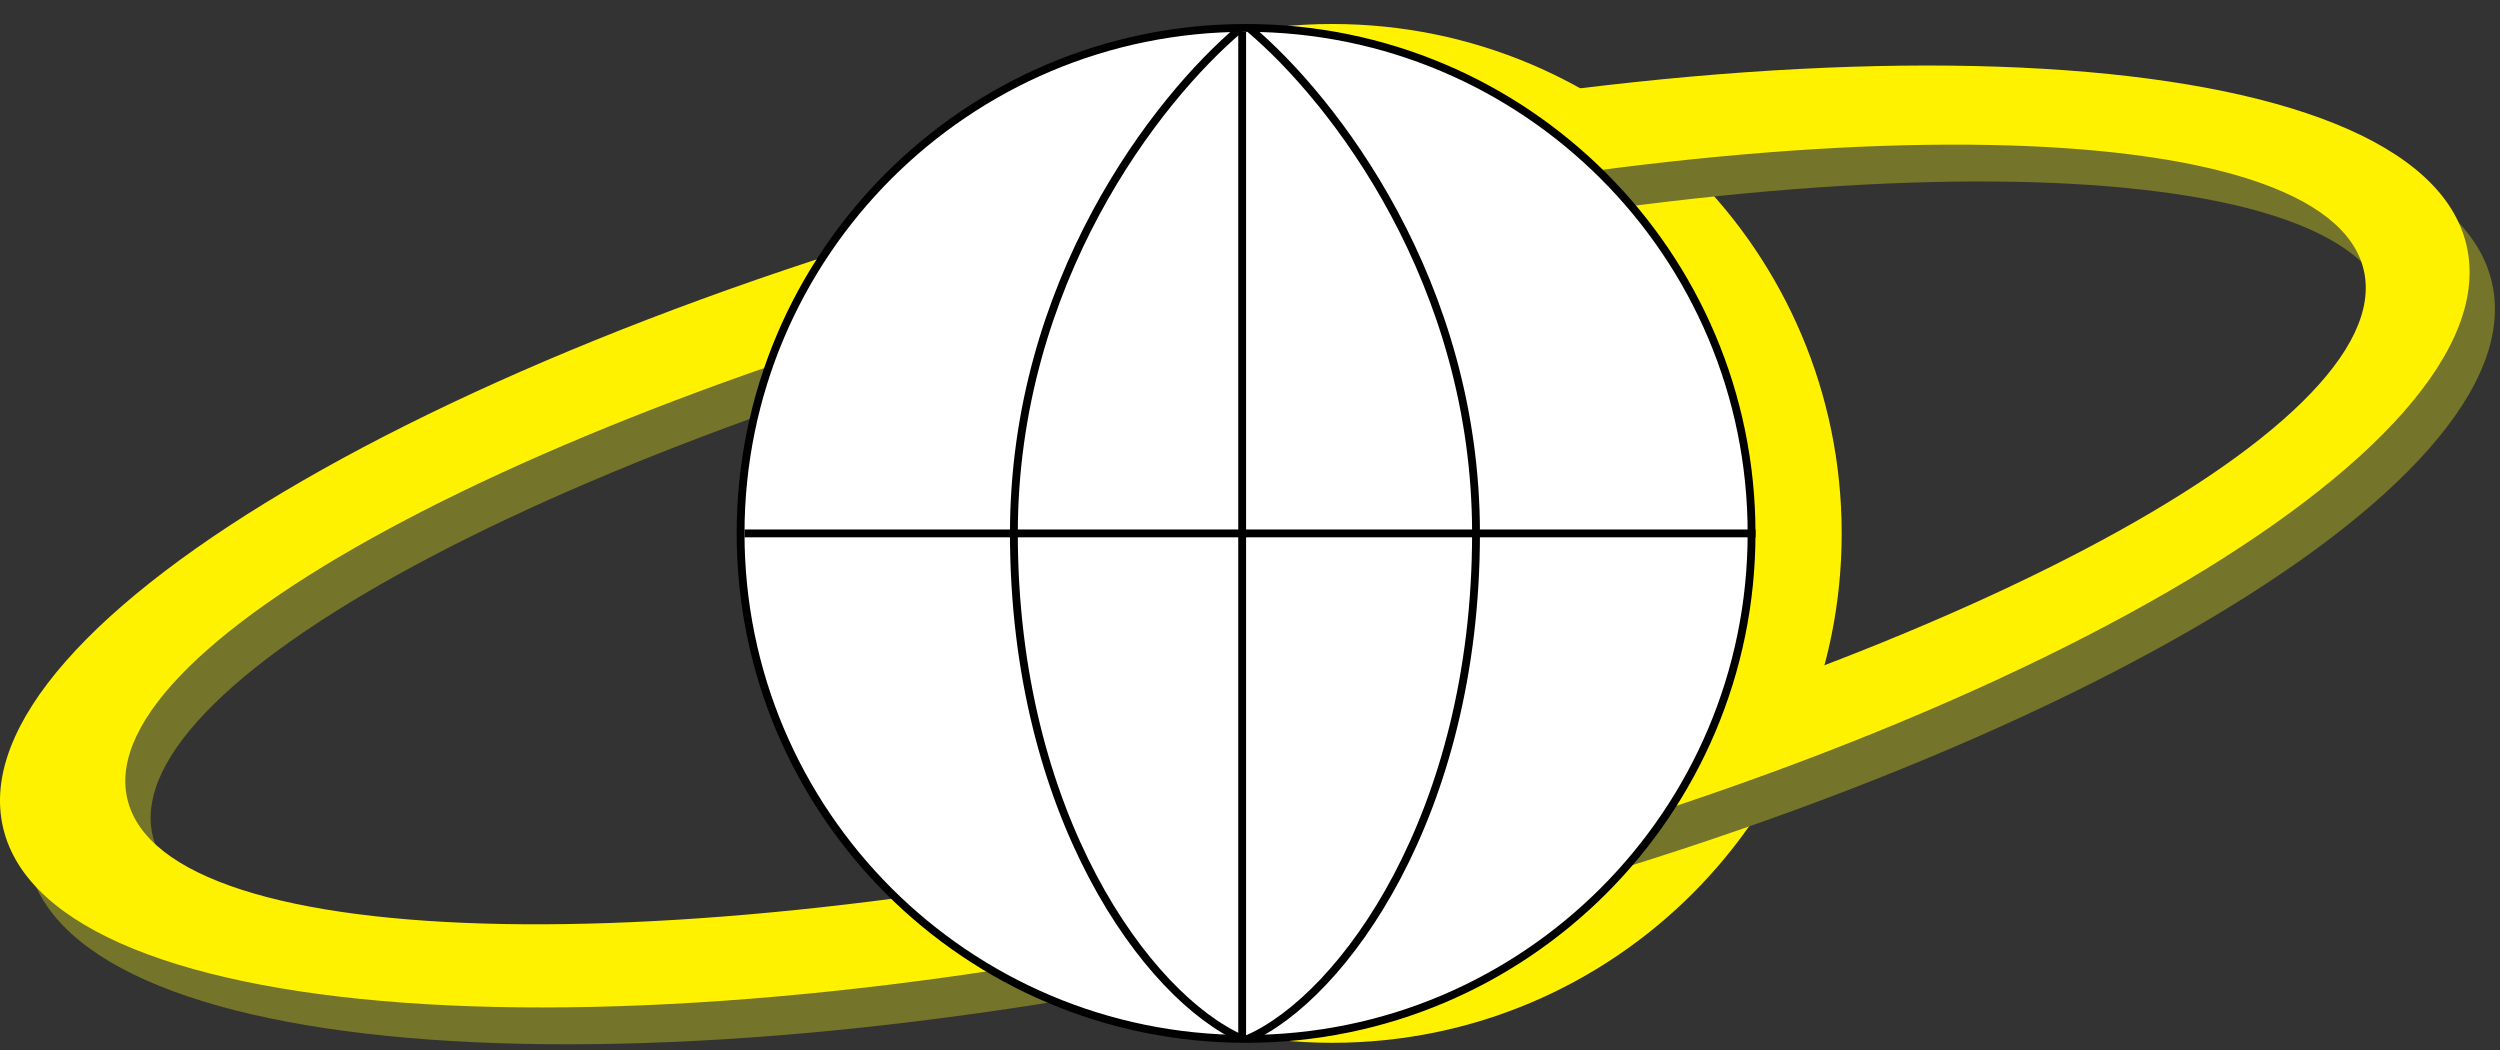
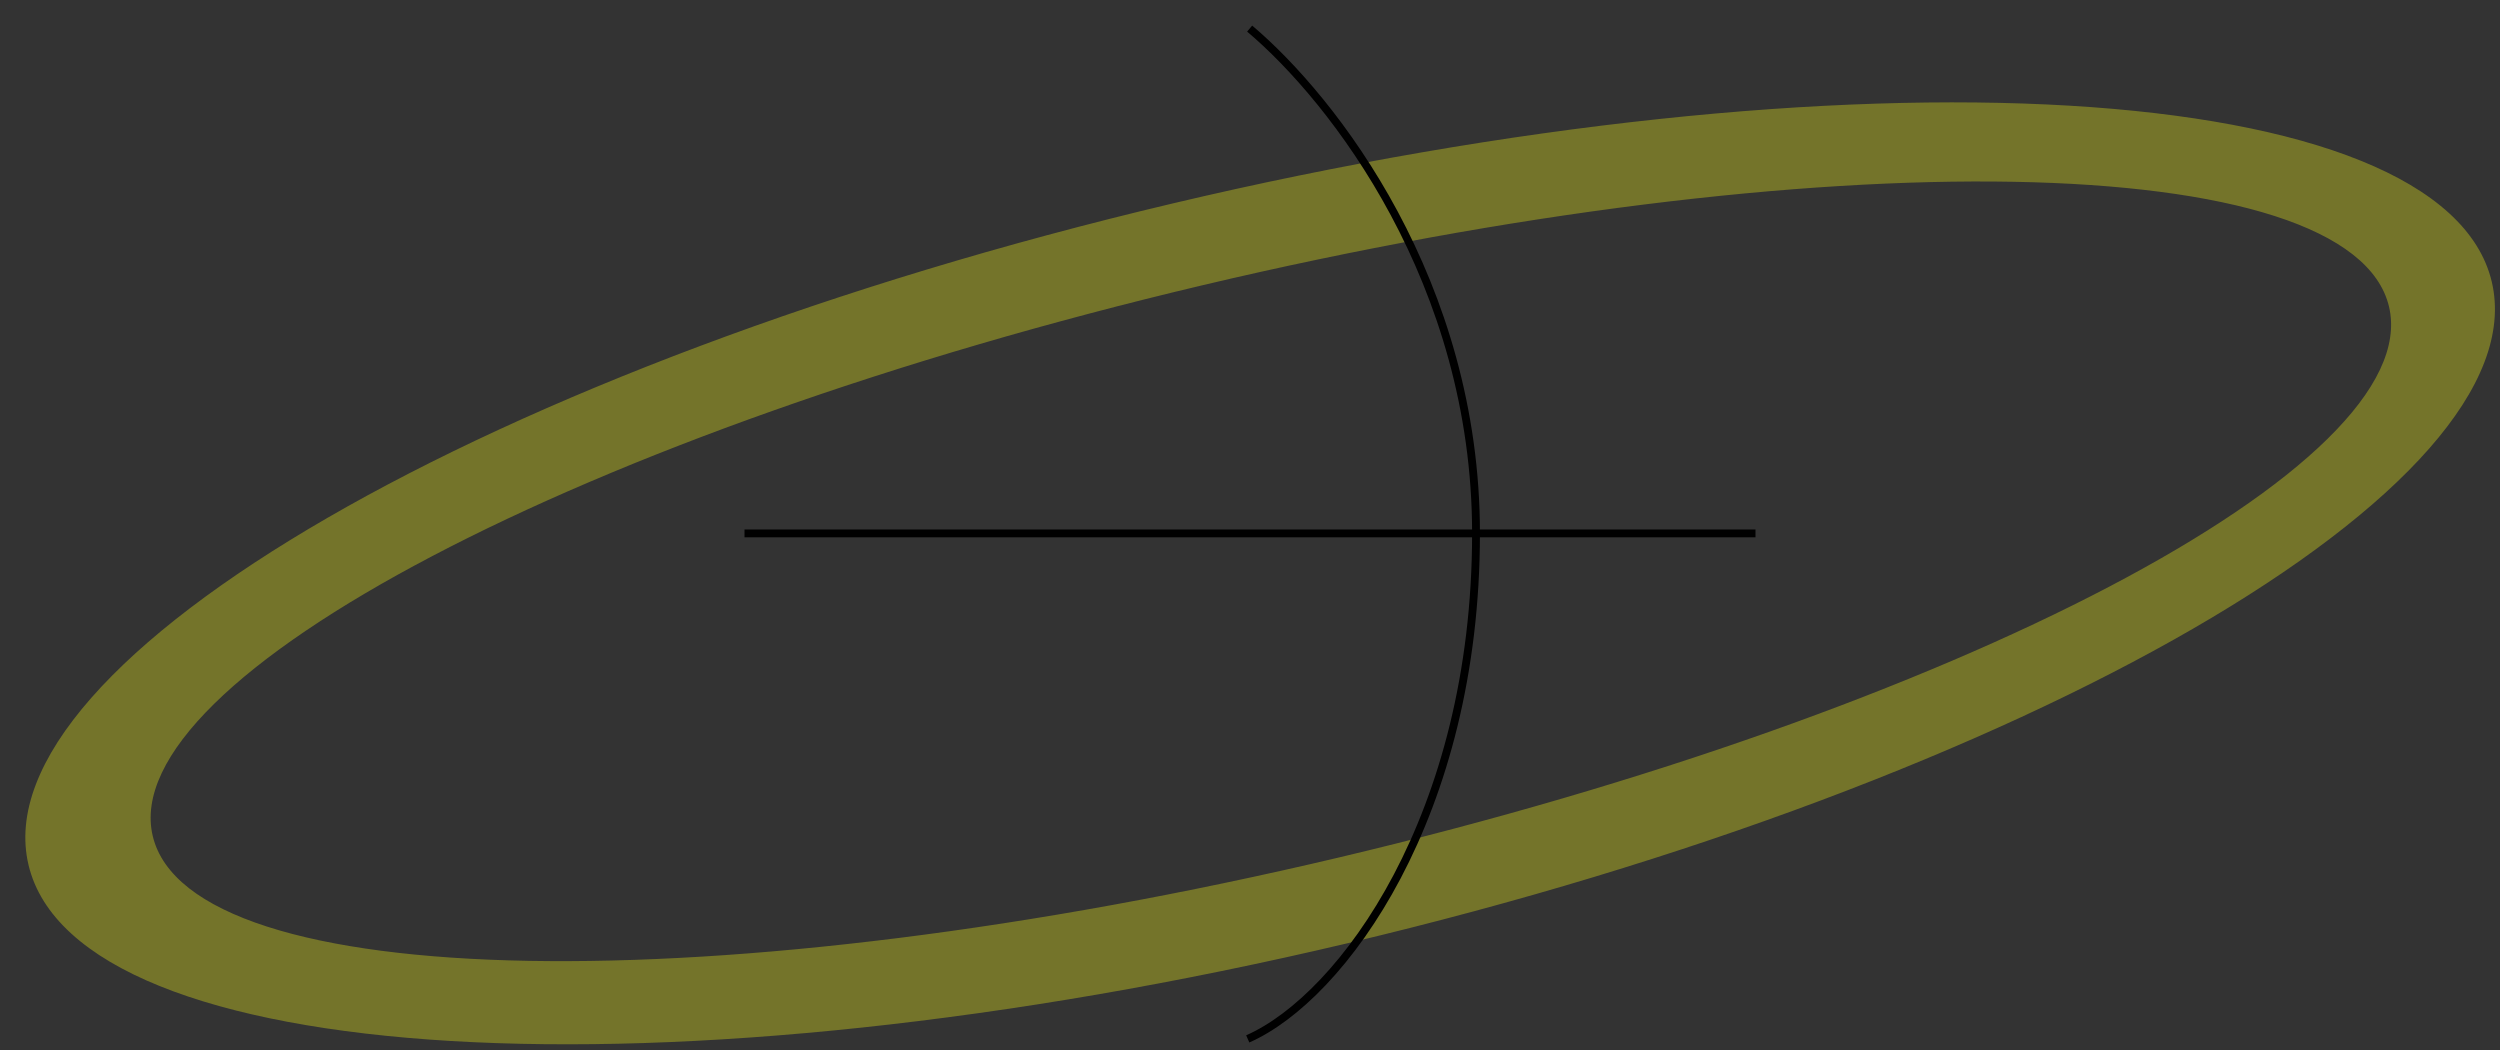
<svg xmlns="http://www.w3.org/2000/svg" width="319" height="134" viewBox="0 0 319 134" fill="none">
  <rect x="0" y="0" width="319" height="134" fill="#333333" stroke="none" />
-   <path d="M235 68.062C235 103.961 205.899 133.062 170 133.062C134.101 133.062 105 103.961 105 68.062C105 32.164 134.101 3.062 170 3.062C205.899 3.062 235 32.164 235 68.062Z" fill="url(#paint0_linear_221_100)" />
  <path fill-rule="evenodd" clip-rule="evenodd" d="M171.964 120.354C258.76 99.81 324.121 62.026 317.951 35.96C311.782 9.894 236.418 5.418 149.623 25.962C62.827 46.506 -2.534 84.29 3.636 110.356C9.805 136.421 85.168 140.898 171.964 120.354ZM170.808 109.423C249.605 90.772 309.613 59.301 304.839 39.13C300.064 18.959 232.316 17.727 153.519 36.378C74.721 55.029 14.714 86.499 19.488 106.67C24.262 126.841 92.01 128.073 170.808 109.423Z" fill="#74742A" />
-   <path fill-rule="evenodd" clip-rule="evenodd" d="M168.732 115.653C255.528 95.109 320.888 57.324 314.719 31.259C308.549 5.193 233.186 0.717 146.39 21.261C59.594 41.804 -5.766 79.589 0.403 105.654C6.573 131.72 81.936 136.196 168.732 115.653ZM167.575 104.721C246.373 86.071 306.381 54.6 301.606 34.429C296.832 14.258 229.084 13.026 150.286 31.677C71.489 50.327 11.481 81.798 16.255 101.969C21.03 122.14 88.778 123.372 167.575 104.721Z" fill="#FFF201" />
-   <path d="M223.5 68.062C223.5 103.685 194.622 132.562 159 132.562C123.378 132.562 94.5 103.685 94.5 68.062C94.5 32.44 123.378 3.562 159 3.562C194.622 3.562 223.5 32.44 223.5 68.062Z" fill="white" stroke="black" />
-   <path d="M158.5 132.562V4.062" stroke="black" />
  <path d="M95 68.062L224 68.062" stroke="black" />
-   <path d="M158.257 3.649C147.553 12.686 129.372 36.04 129.372 68.062C129.372 104.063 146.461 127.266 158.5 132.563" stroke="black" />
  <path d="M159.455 3.649C170.159 12.686 188.34 36.04 188.34 68.062C188.34 104.063 171.252 127.266 159.212 132.563" stroke="black" />
  <defs>
    <linearGradient id="paint0_linear_221_100" x1="105" y1="68.062" x2="173.044" y2="71.423" gradientUnits="userSpaceOnUse">
      <stop stop-color="#FFFF44" />
      <stop offset="1" stop-color="#FFF200" />
    </linearGradient>
  </defs>
</svg>